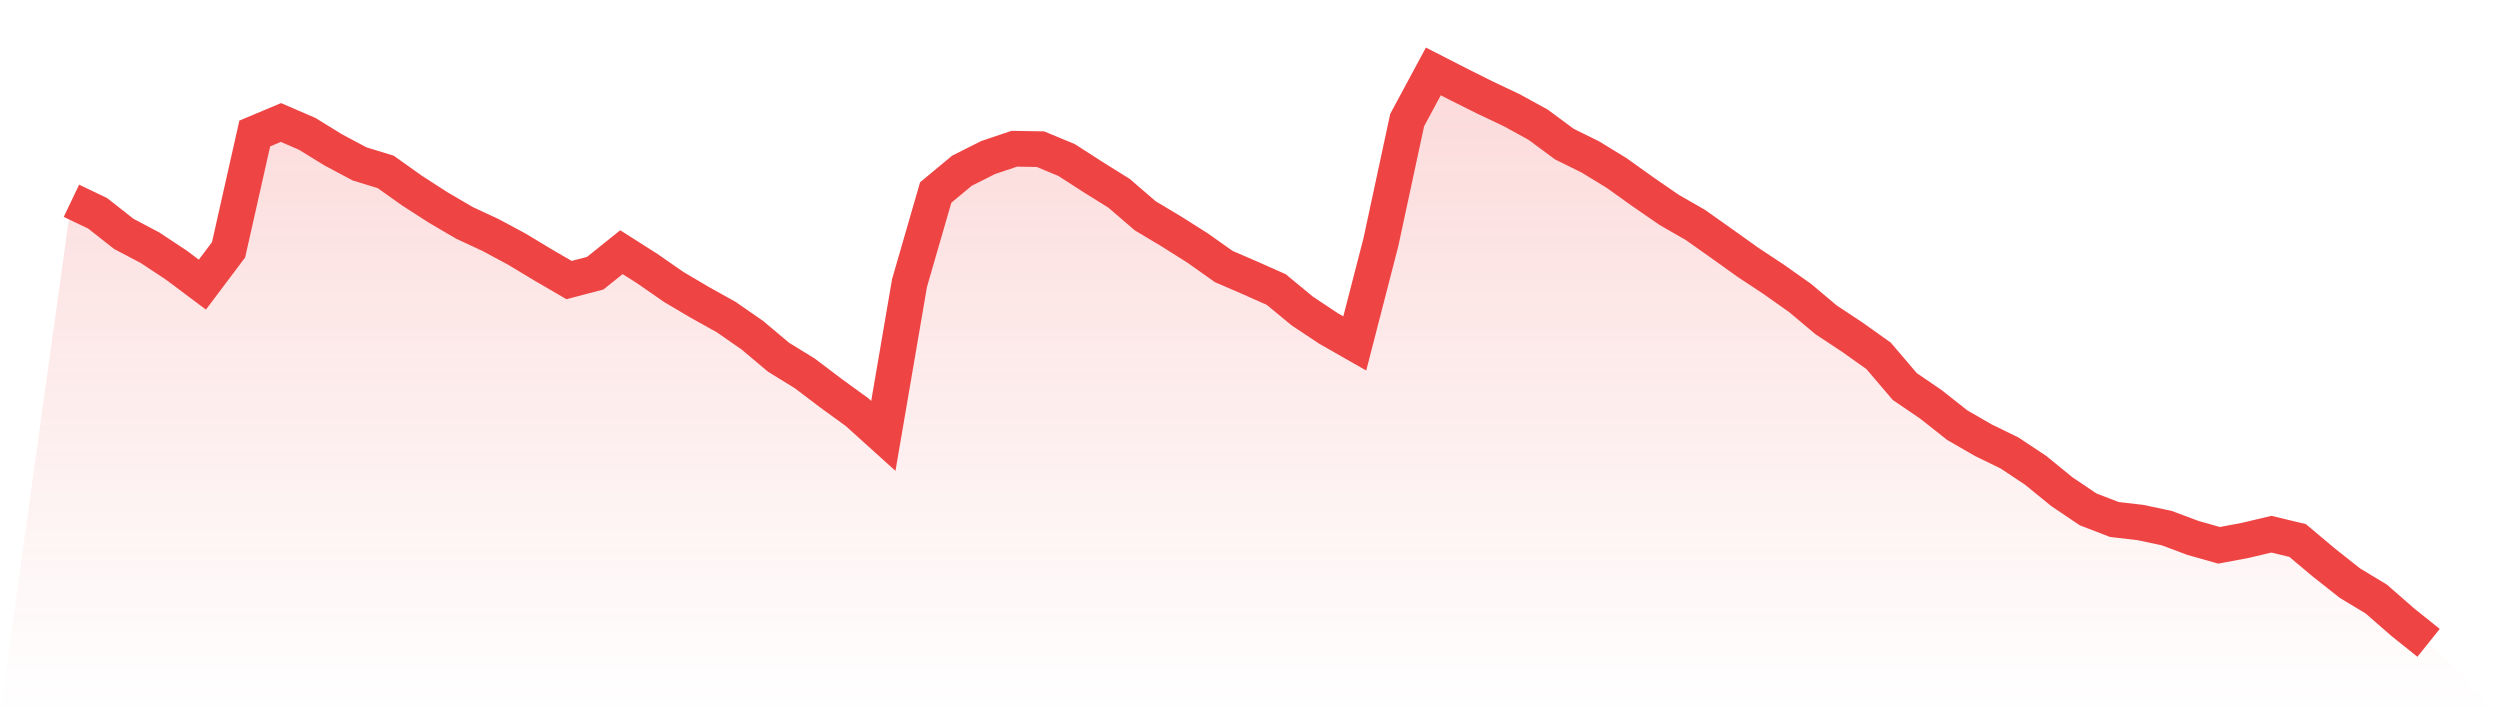
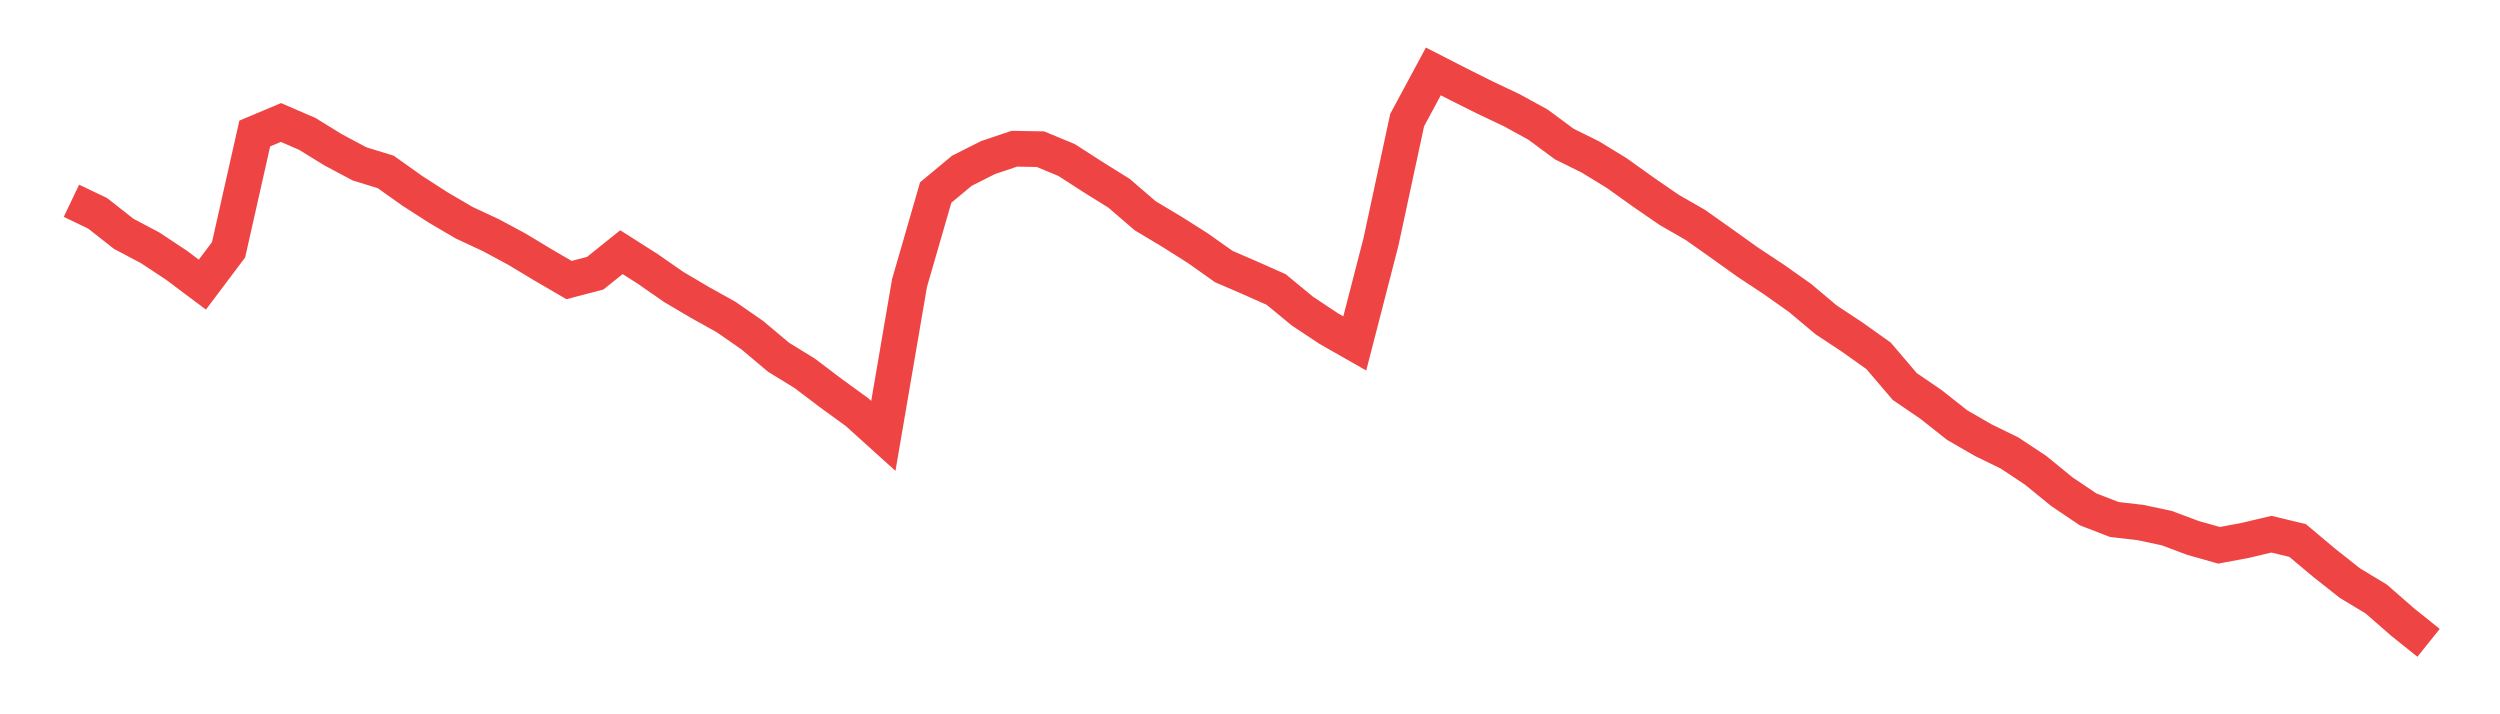
<svg xmlns="http://www.w3.org/2000/svg" viewBox="0 0 140 40">
  <defs>
    <linearGradient id="gradient" x1="0" x2="0" y1="0" y2="1">
      <stop offset="0%" stop-color="#ef4444" stop-opacity="0.2" />
      <stop offset="100%" stop-color="#ef4444" stop-opacity="0" />
    </linearGradient>
  </defs>
-   <path d="M4,11.244 L4,11.244 L5.467,11.945 L6.933,13.098 L8.4,13.872 L9.867,14.841 L11.333,15.939 L12.8,13.988 L14.267,7.476 L15.733,6.86 L17.2,7.494 L18.667,8.396 L20.133,9.177 L21.6,9.628 L23.067,10.671 L24.533,11.616 L26,12.476 L27.467,13.159 L28.933,13.945 L30.4,14.829 L31.867,15.683 L33.333,15.299 L34.8,14.122 L36.267,15.055 L37.733,16.073 L39.2,16.939 L40.667,17.756 L42.133,18.774 L43.6,20.006 L45.067,20.909 L46.533,22.018 L48,23.085 L49.467,24.409 L50.933,15.848 L52.4,10.78 L53.867,9.561 L55.333,8.823 L56.8,8.329 L58.267,8.354 L59.733,8.963 L61.2,9.909 L62.667,10.823 L64.133,12.085 L65.6,12.963 L67.067,13.89 L68.533,14.927 L70,15.561 L71.467,16.213 L72.933,17.421 L74.4,18.396 L75.867,19.232 L77.333,13.549 L78.8,6.726 L80.267,4 L81.733,4.75 L83.2,5.482 L84.667,6.177 L86.133,6.982 L87.6,8.067 L89.067,8.793 L90.533,9.689 L92,10.738 L93.467,11.75 L94.933,12.591 L96.4,13.628 L97.867,14.677 L99.333,15.646 L100.8,16.683 L102.267,17.915 L103.733,18.884 L105.2,19.927 L106.667,21.646 L108.133,22.646 L109.6,23.805 L111.067,24.652 L112.533,25.366 L114,26.341 L115.467,27.537 L116.933,28.524 L118.4,29.091 L119.867,29.262 L121.333,29.573 L122.8,30.122 L124.267,30.537 L125.733,30.262 L127.2,29.915 L128.667,30.268 L130.133,31.5 L131.6,32.659 L133.067,33.543 L134.533,34.823 L136,36 L140,40 L0,40 z" fill="url(#gradient)" />
  <path d="M4,11.244 L4,11.244 L5.467,11.945 L6.933,13.098 L8.4,13.872 L9.867,14.841 L11.333,15.939 L12.8,13.988 L14.267,7.476 L15.733,6.86 L17.2,7.494 L18.667,8.396 L20.133,9.177 L21.6,9.628 L23.067,10.671 L24.533,11.616 L26,12.476 L27.467,13.159 L28.933,13.945 L30.4,14.829 L31.867,15.683 L33.333,15.299 L34.8,14.122 L36.267,15.055 L37.733,16.073 L39.2,16.939 L40.667,17.756 L42.133,18.774 L43.6,20.006 L45.067,20.909 L46.533,22.018 L48,23.085 L49.467,24.409 L50.933,15.848 L52.4,10.78 L53.867,9.561 L55.333,8.823 L56.8,8.329 L58.267,8.354 L59.733,8.963 L61.2,9.909 L62.667,10.823 L64.133,12.085 L65.6,12.963 L67.067,13.89 L68.533,14.927 L70,15.561 L71.467,16.213 L72.933,17.421 L74.4,18.396 L75.867,19.232 L77.333,13.549 L78.8,6.726 L80.267,4 L81.733,4.75 L83.2,5.482 L84.667,6.177 L86.133,6.982 L87.6,8.067 L89.067,8.793 L90.533,9.689 L92,10.738 L93.467,11.75 L94.933,12.591 L96.4,13.628 L97.867,14.677 L99.333,15.646 L100.8,16.683 L102.267,17.915 L103.733,18.884 L105.2,19.927 L106.667,21.646 L108.133,22.646 L109.6,23.805 L111.067,24.652 L112.533,25.366 L114,26.341 L115.467,27.537 L116.933,28.524 L118.4,29.091 L119.867,29.262 L121.333,29.573 L122.8,30.122 L124.267,30.537 L125.733,30.262 L127.2,29.915 L128.667,30.268 L130.133,31.5 L131.6,32.659 L133.067,33.543 L134.533,34.823 L136,36" fill="none" stroke="#ef4444" stroke-width="2" />
</svg>